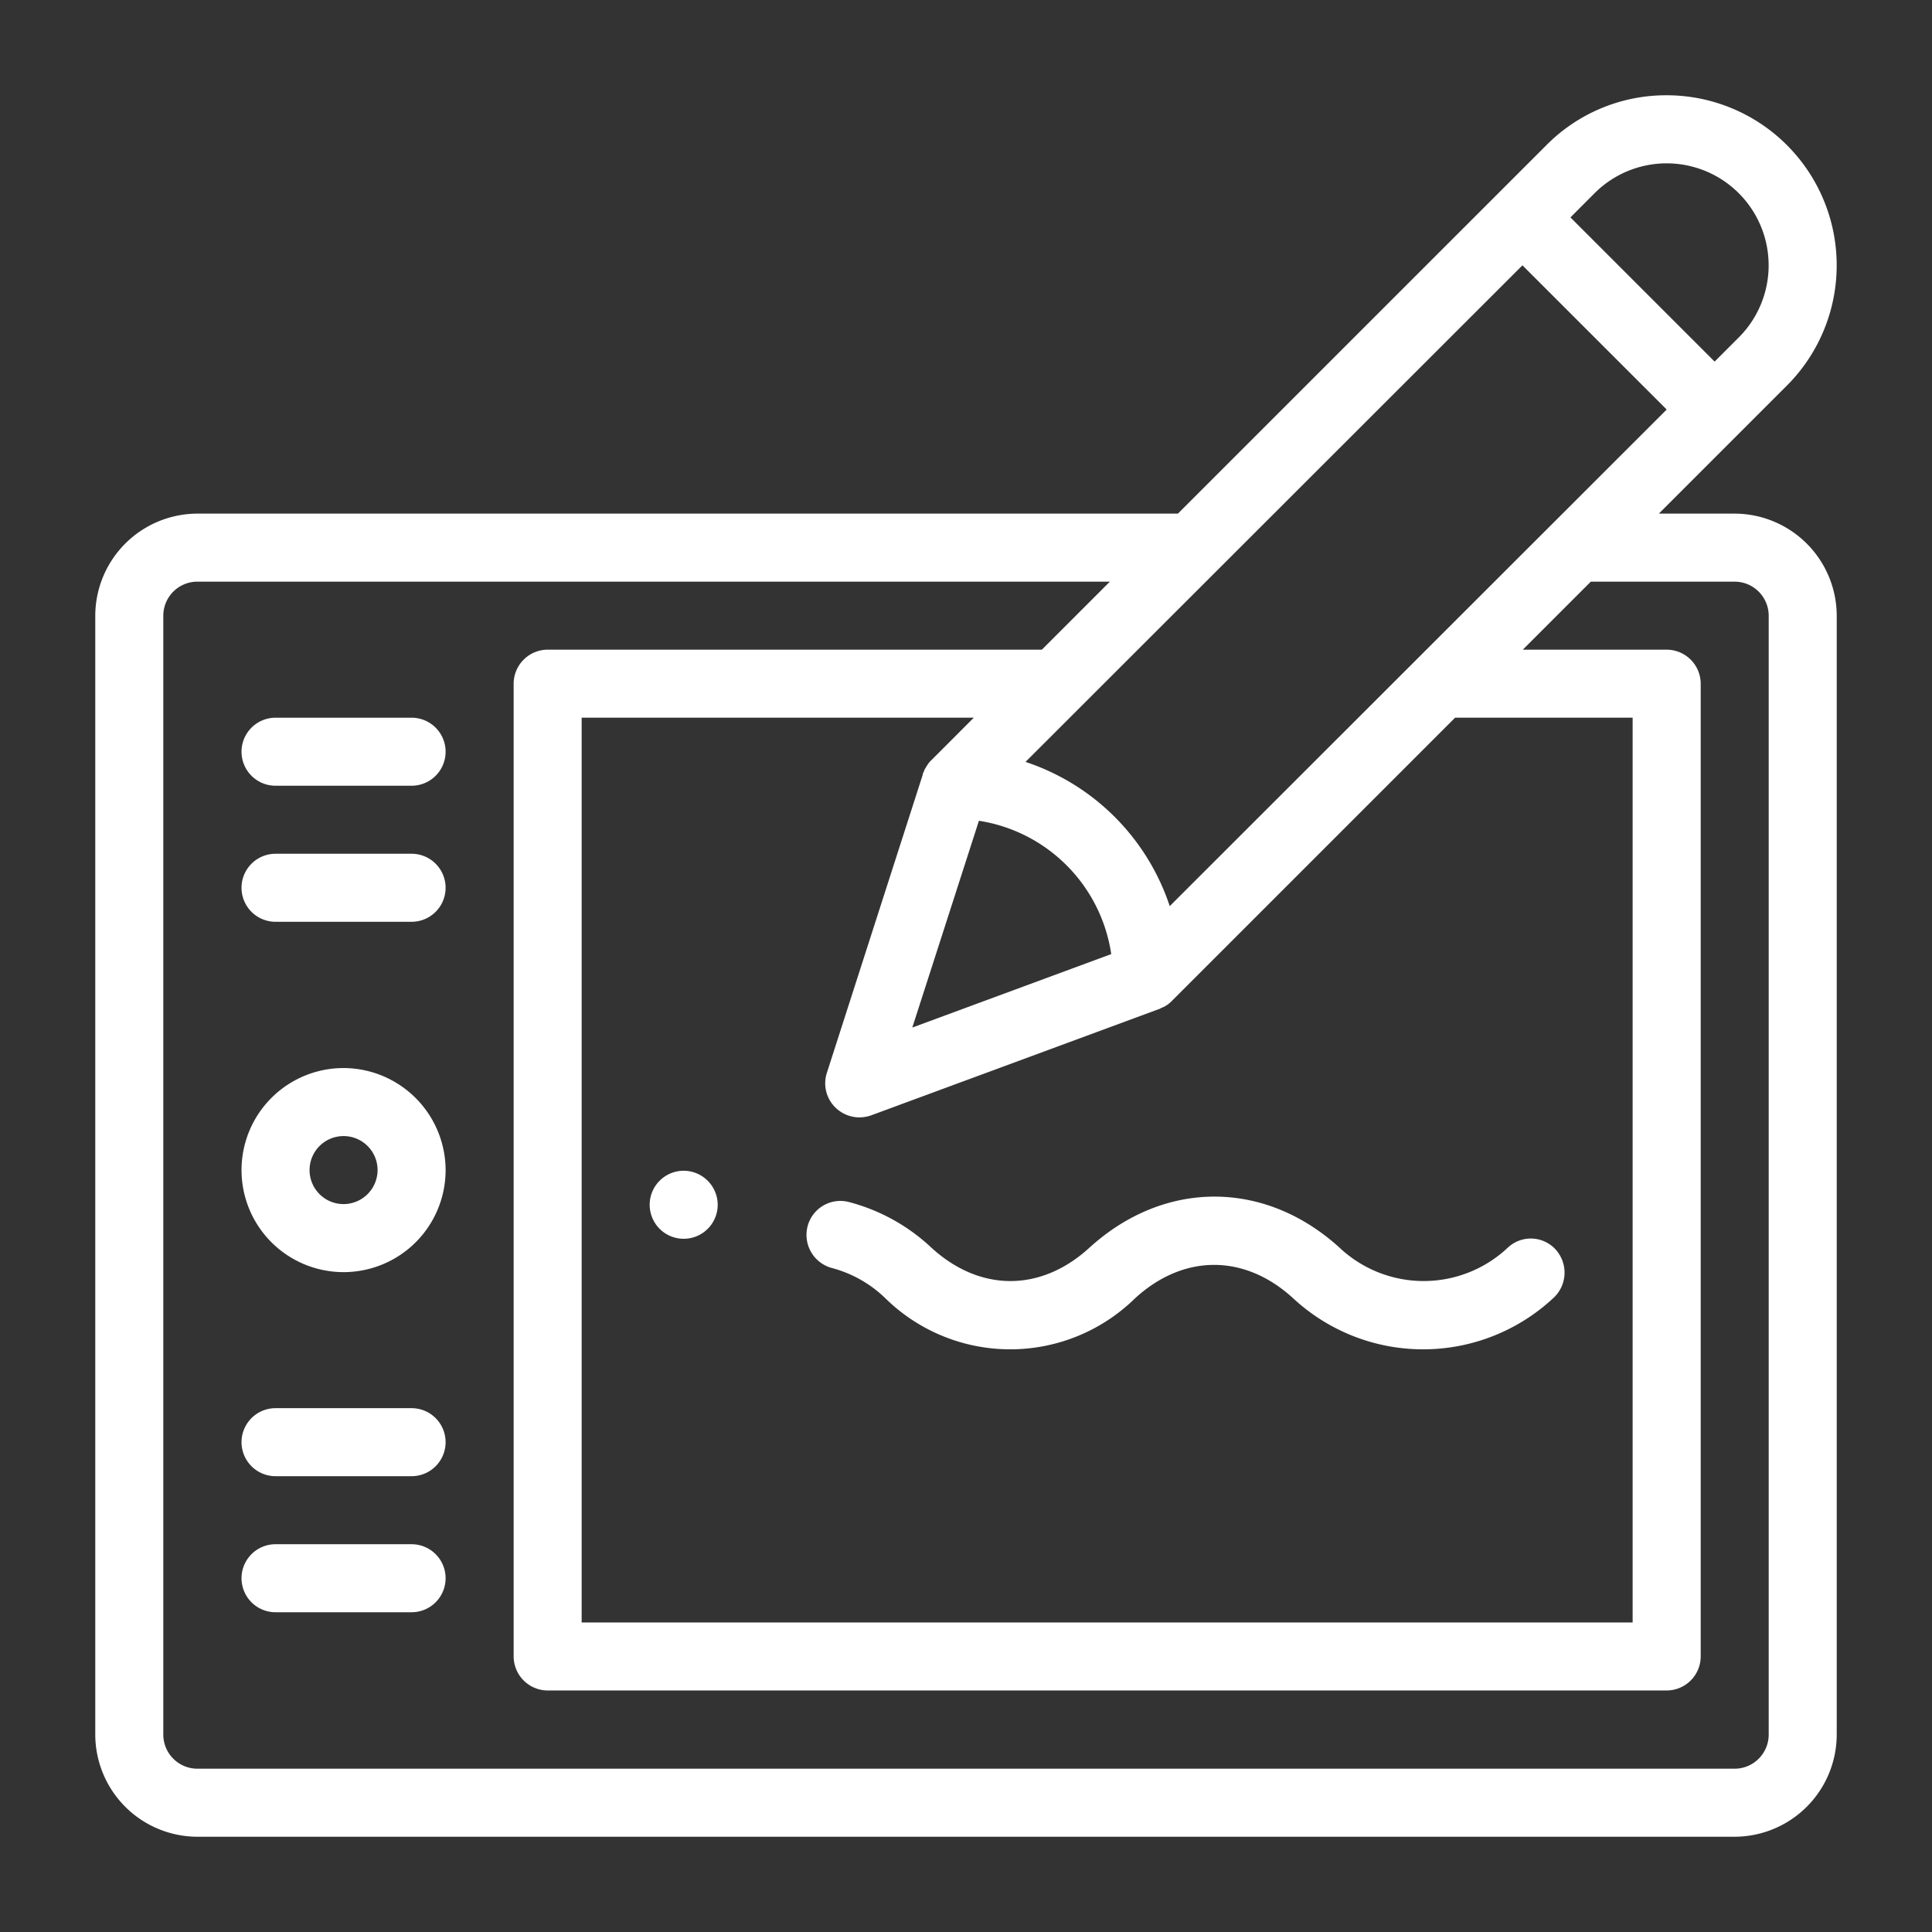
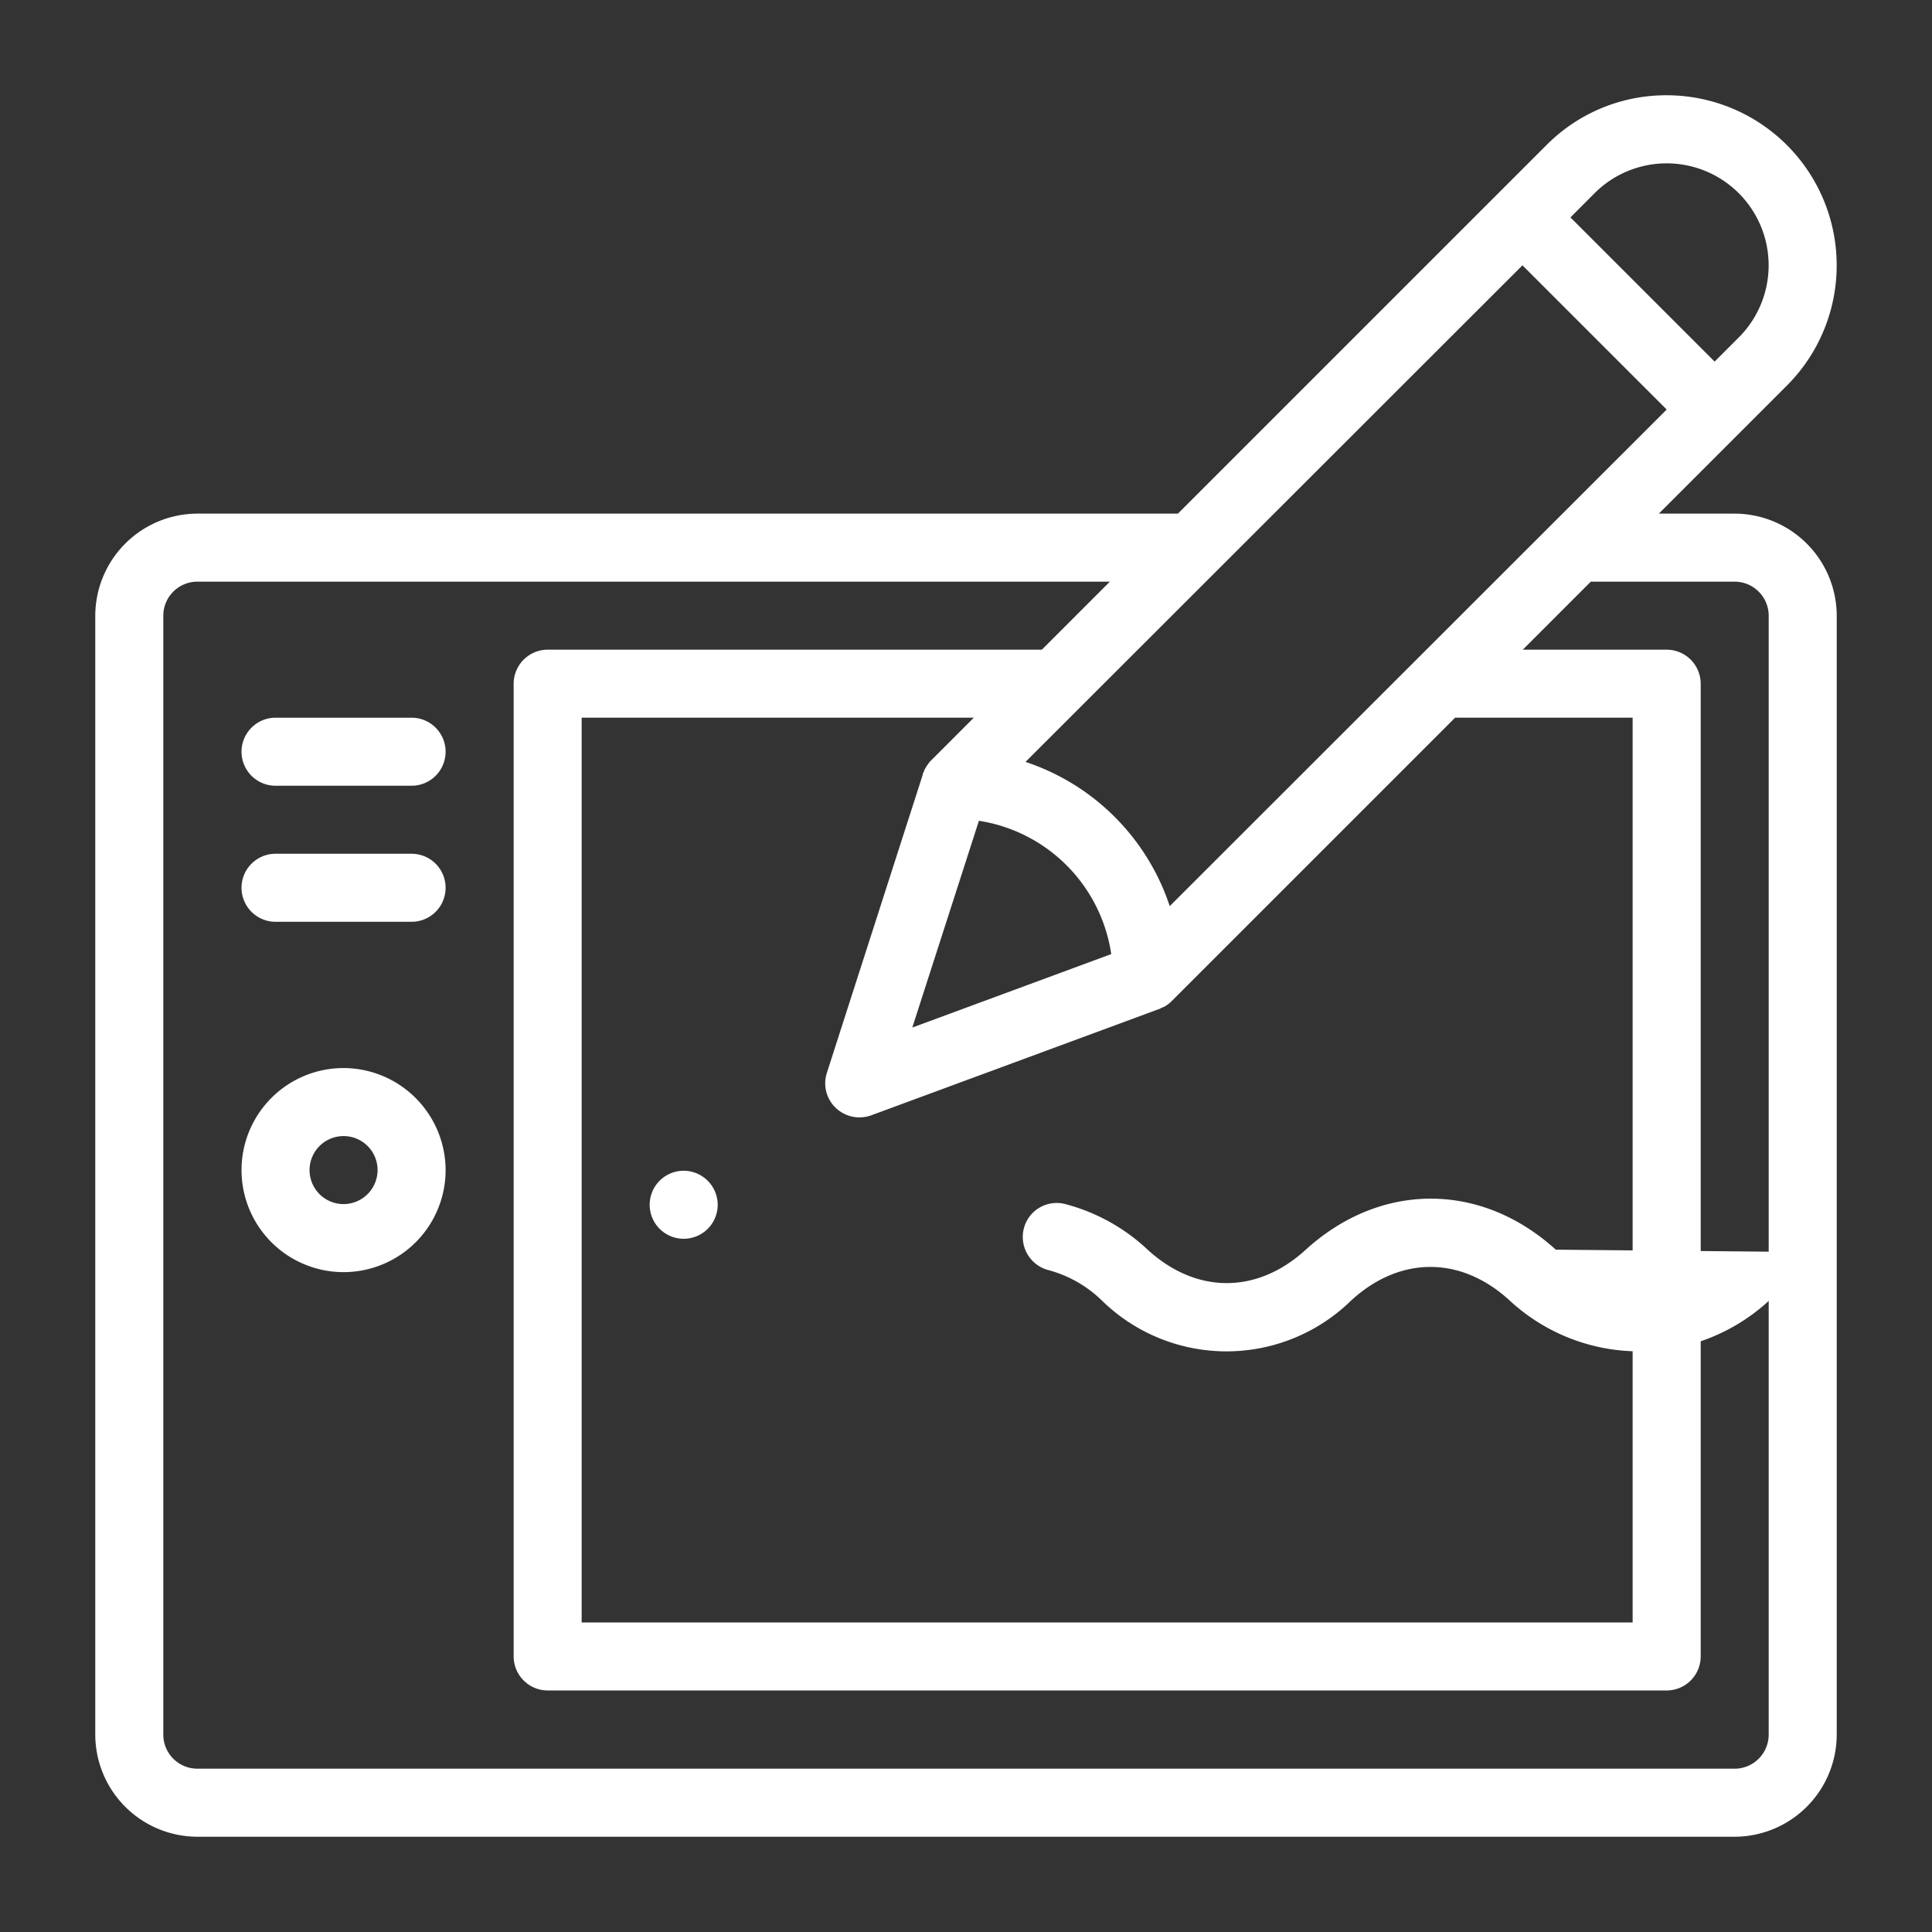
<svg xmlns="http://www.w3.org/2000/svg" xmlns:ns1="http://sodipodi.sourceforge.net/DTD/sodipodi-0.dtd" xmlns:ns2="http://www.inkscape.org/namespaces/inkscape" viewBox="0 0 202 202" version="1.1" id="svg34" ns1:docname="tablet.svg" width="202" height="202" ns2:version="0.92.3 (2405546, 2018-03-11)">
  <rect x="0" y="0" width="202" height="202" fill="#333333" stroke="none" />
  <ns1:namedview pagecolor="#ffffff" bordercolor="#666666" borderopacity="1" objecttolerance="10" gridtolerance="10" guidetolerance="10" ns2:pageopacity="0" ns2:pageshadow="2" ns2:window-width="1600" ns2:window-height="878" id="namedview36" showgrid="false" ns2:zoom="1.1683168" ns2:cx="115.80422" ns2:cy="93.899669" ns2:window-x="-8" ns2:window-y="-8" ns2:window-maximized="1" ns2:current-layer="svg34" />
  <defs id="defs6">
    <style id="style2">

            .cls-1,.cls-3{fill:#fff}.cls-1{stroke:#707070}.cls-2{clip-path:url(#clip-path)}

        </style>
    <clipPath id="clip-path">
      <path id="Rectangle_595" d="M 0,0 H 202 V 202 H 0 Z" class="cls-1" data-name="Rectangle 595" transform="translate(-4649,4682)" ns2:connector-curvature="0" style="fill:#ffffff;stroke:#707070" />
    </clipPath>
  </defs>
  <g id="tablet" class="cls-2" transform="translate(4648.961,-4682.039)" clip-path="url(#clip-path)">
    <g id="tablet-icon" transform="translate(-4639,4692)">
      <g id="Group_165" data-name="Group 165" transform="translate(57.966,112.447)">
        <g id="Group_164" data-name="Group 164">
          <path id="Path_99" d="m 166.556,316.2 a 3.556,3.556 0 1 0 3.556,3.556 3.567,3.567 0 0 0 -3.556,-3.556 z" class="cls-3" data-name="Path 99" transform="translate(-163,-316.2)" ns2:connector-curvature="0" style="fill:#ffffff" />
        </g>
      </g>
      <g id="Group_167" data-name="Group 167">
        <g id="Group_166" data-name="Group 166">
          <path id="Path_100" d="m 171.409,43.741 h -7.93 l 8.357,-8.357 5.014,-5.014 A 17.781,17.781 0 0 0 164.3,0 17.615,17.615 0 0 0 151.747,5.192 l -5.014,5.014 -33.539,33.535 H 10.669 A 10.7,10.7 0 0 0 0,54.41 v 117 a 10.7,10.7 0 0 0 10.669,10.669 h 160.74 a 10.7,10.7 0 0 0 10.669,-10.669 v -117 A 10.7,10.7 0 0 0 171.409,43.741 Z m -14.652,-33.5 a 10.662,10.662 0 1 1 15.079,15.079 l -2.525,2.525 -7.5,-7.5 -0.036,-0.036 -7.539,-7.539 z M 149.218,17.78 164.3,32.859 112.341,84.78 A 23.755,23.755 0 0 0 97.262,69.7 Z M 87.376,69.56 a 1.781,1.781 0 0 0 -0.249,0.284 c -0.036,0.036 -0.036,0.071 -0.071,0.107 a 0.744,0.744 0 0 0 -0.142,0.213 c -0.036,0.036 -0.036,0.071 -0.071,0.107 -0.036,0.071 -0.107,0.178 -0.142,0.249 0,0.036 -0.036,0.071 -0.036,0.107 -0.036,0.107 -0.107,0.213 -0.142,0.32 v 0.072 l -10.029,31.187 a 3.537,3.537 0 0 0 0.925,3.663 3.6,3.6 0 0 0 2.454,1 3.817,3.817 0 0 0 1.245,-0.213 L 111.274,95.52 c 0.036,0 0.036,0 0.071,-0.036 l 0.213,-0.107 c 0.036,0 0.071,-0.036 0.107,-0.036 l 0.213,-0.107 c 0.036,-0.036 0.071,-0.036 0.107,-0.071 0.071,-0.036 0.142,-0.107 0.213,-0.142 0.036,-0.036 0.071,-0.036 0.071,-0.071 a 1.781,1.781 0 0 0 0.285,-0.249 l 29.623,-29.623 h 18.563 v 94.6 H 50.854 v -94.6 h 41 z m 5.014,6.294 a 16.562,16.562 0 0 1 13.834,13.94 l -20.8,7.681 z m 82.575,95.555 a 3.567,3.567 0 0 1 -3.556,3.556 H 10.669 a 3.567,3.567 0 0 1 -3.556,-3.556 v -117 a 3.567,3.567 0 0 1 3.556,-3.556 h 95.413 L 98.97,57.965 H 47.3 a 3.567,3.567 0 0 0 -3.556,3.556 V 163.23 a 3.567,3.567 0 0 0 3.556,3.556 h 117 a 3.567,3.567 0 0 0 3.556,-3.556 V 61.522 A 3.567,3.567 0 0 0 164.3,57.966 h -15.046 l 7.112,-7.112 h 15.043 a 3.567,3.567 0 0 1 3.556,3.556 v 117 z" class="cls-3" data-name="Path 100" ns2:connector-curvature="0" style="fill:#ffffff" />
        </g>
      </g>
      <g id="Group_169" data-name="Group 169" transform="translate(15.292,65.079)">
        <g id="Group_168" data-name="Group 168">
          <path id="Path_101" d="M 60.781,183 H 46.556 a 3.556,3.556 0 0 0 0,7.112 h 14.225 a 3.556,3.556 0 0 0 0,-7.112 z" class="cls-3" data-name="Path 101" transform="translate(-43,-183)" ns2:connector-curvature="0" style="fill:#ffffff" />
        </g>
      </g>
      <g id="Group_171" data-name="Group 171" transform="translate(15.292,79.304)">
        <g id="Group_170" data-name="Group 170">
          <path id="Path_102" d="M 60.781,223 H 46.556 a 3.556,3.556 0 1 0 0,7.112 h 14.225 a 3.556,3.556 0 1 0 0,-7.112 z" class="cls-3" data-name="Path 102" transform="translate(-43,-223)" ns2:connector-curvature="0" style="fill:#ffffff" />
        </g>
      </g>
      <g id="Group_173" data-name="Group 173" transform="translate(15.292,137.27)">
        <g id="Group_172" data-name="Group 172">
-           <path id="Path_103" d="M 60.781,386 H 46.556 a 3.556,3.556 0 0 0 0,7.112 h 14.225 a 3.556,3.556 0 0 0 0,-7.112 z" class="cls-3" data-name="Path 103" transform="translate(-43,-386)" ns2:connector-curvature="0" style="fill:#ffffff" />
-         </g>
+           </g>
      </g>
      <g id="Group_175" data-name="Group 175" transform="translate(15.292,151.495)">
        <g id="Group_174" data-name="Group 174">
-           <path id="Path_104" d="M 60.781,426 H 46.556 a 3.556,3.556 0 0 0 0,7.112 h 14.225 a 3.556,3.556 0 0 0 0,-7.112 z" class="cls-3" data-name="Path 104" transform="translate(-43,-426)" ns2:connector-curvature="0" style="fill:#ffffff" />
-         </g>
+           </g>
      </g>
      <g id="Group_177" data-name="Group 177" transform="translate(15.292,101.708)">
        <g id="Group_176" data-name="Group 176">
          <path id="Path_105" d="M 53.669,286 A 10.669,10.669 0 1 0 64.338,296.669 10.7,10.7 0 0 0 53.669,286 Z m 0,14.225 a 3.556,3.556 0 1 1 3.556,-3.556 3.567,3.567 0 0 1 -3.556,3.556 z" class="cls-3" data-name="Path 105" transform="translate(-43,-286)" ns2:connector-curvature="0" style="fill:#ffffff" />
        </g>
      </g>
      <g id="Group_179" data-name="Group 179" transform="translate(74.352,115.15)">
        <g id="Group_178" data-name="Group 178">
-           <path id="Path_106" d="m 287.429,329.348 a 3.512,3.512 0 0 0 -5.014,-0.213 12.833,12.833 0 0 1 -17.6,0 c -7.824,-7.112 -18.314,-7.112 -26.138,0 -5.085,4.659 -11.451,4.659 -16.536,0 a 19.95,19.95 0 0 0 -8.606,-4.765 3.541,3.541 0 0 0 -4.339,2.56 3.586,3.586 0 0 0 2.56,4.339 12.681,12.681 0 0 1 5.583,3.165 18.633,18.633 0 0 0 26.1,0 c 5.085,-4.659 11.451,-4.659 16.536,0 a 19.965,19.965 0 0 0 27.169,0 3.6,3.6 0 0 0 0.285,-5.086 z" class="cls-3" data-name="Path 106" transform="translate(-209.078,-323.8)" ns2:connector-curvature="0" style="fill:#ffffff" />
+           <path id="Path_106" d="m 287.429,329.348 c -7.824,-7.112 -18.314,-7.112 -26.138,0 -5.085,4.659 -11.451,4.659 -16.536,0 a 19.95,19.95 0 0 0 -8.606,-4.765 3.541,3.541 0 0 0 -4.339,2.56 3.586,3.586 0 0 0 2.56,4.339 12.681,12.681 0 0 1 5.583,3.165 18.633,18.633 0 0 0 26.1,0 c 5.085,-4.659 11.451,-4.659 16.536,0 a 19.965,19.965 0 0 0 27.169,0 3.6,3.6 0 0 0 0.285,-5.086 z" class="cls-3" data-name="Path 106" transform="translate(-209.078,-323.8)" ns2:connector-curvature="0" style="fill:#ffffff" />
        </g>
      </g>
    </g>
  </g>
</svg>